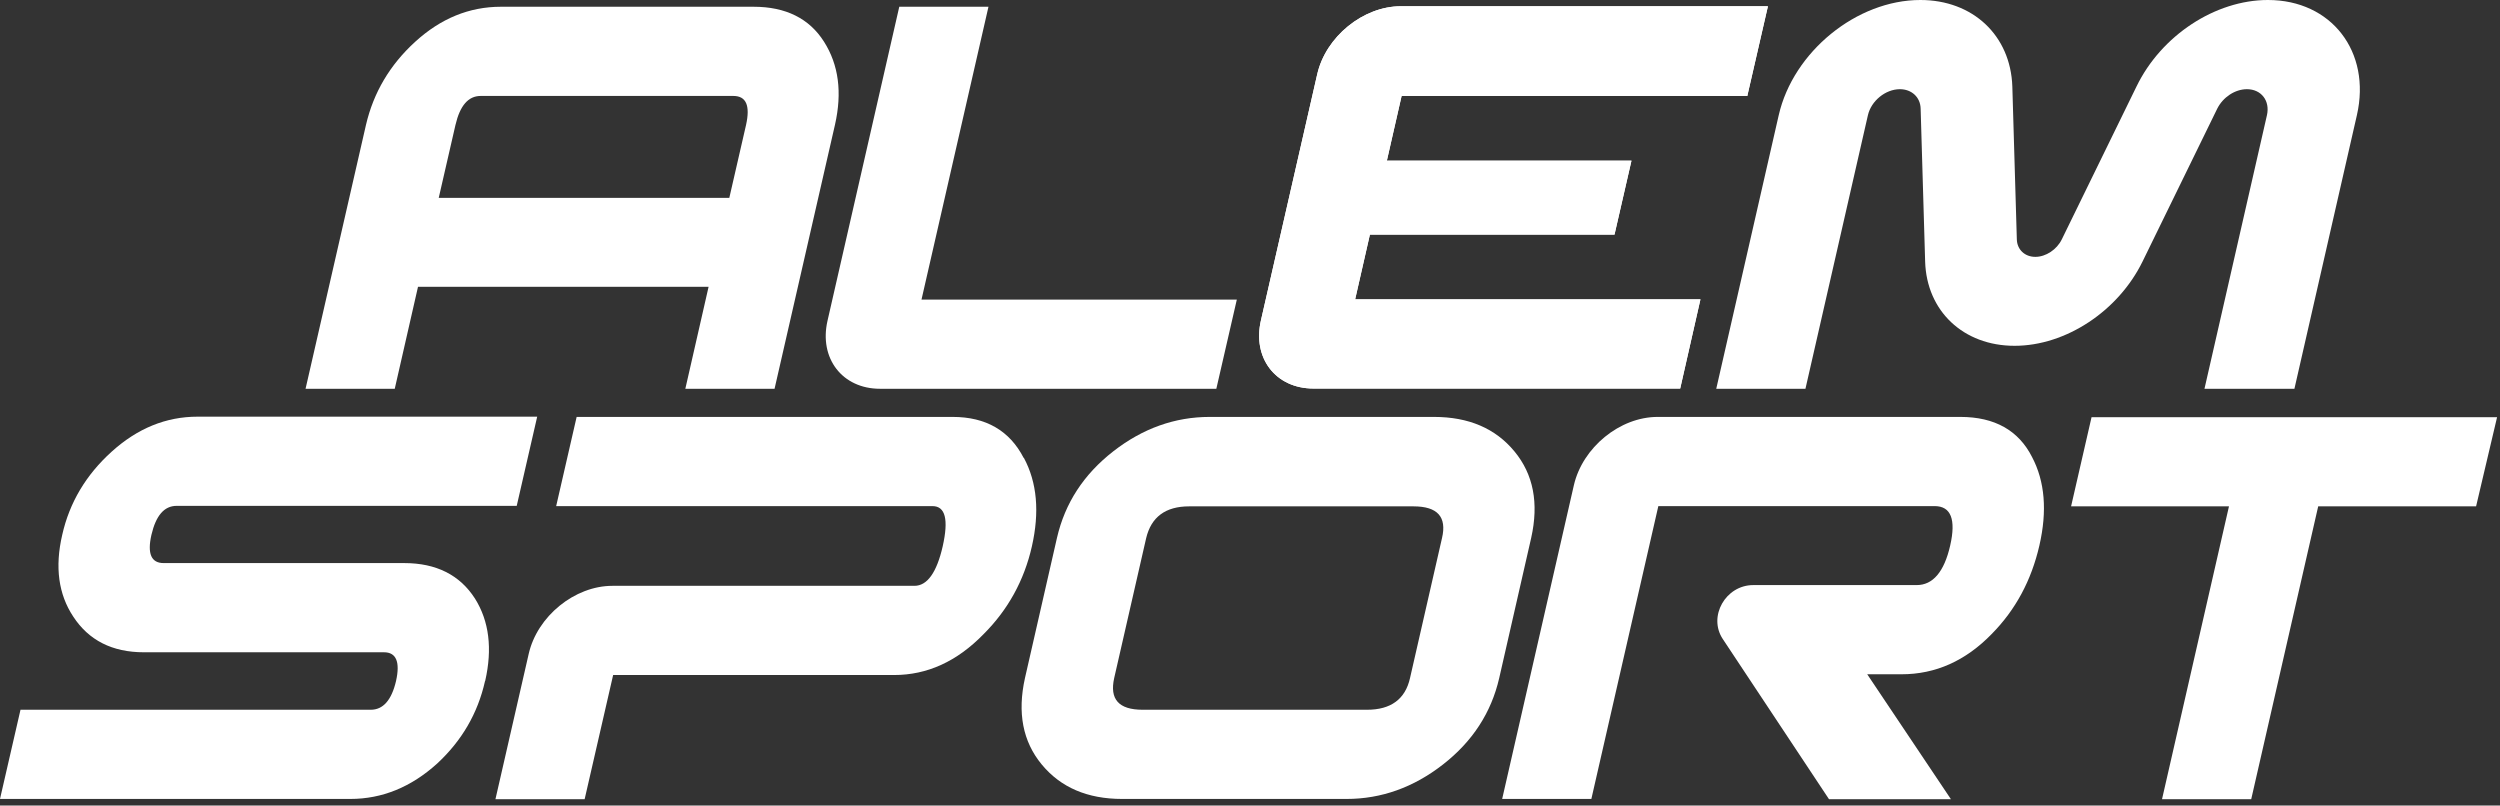
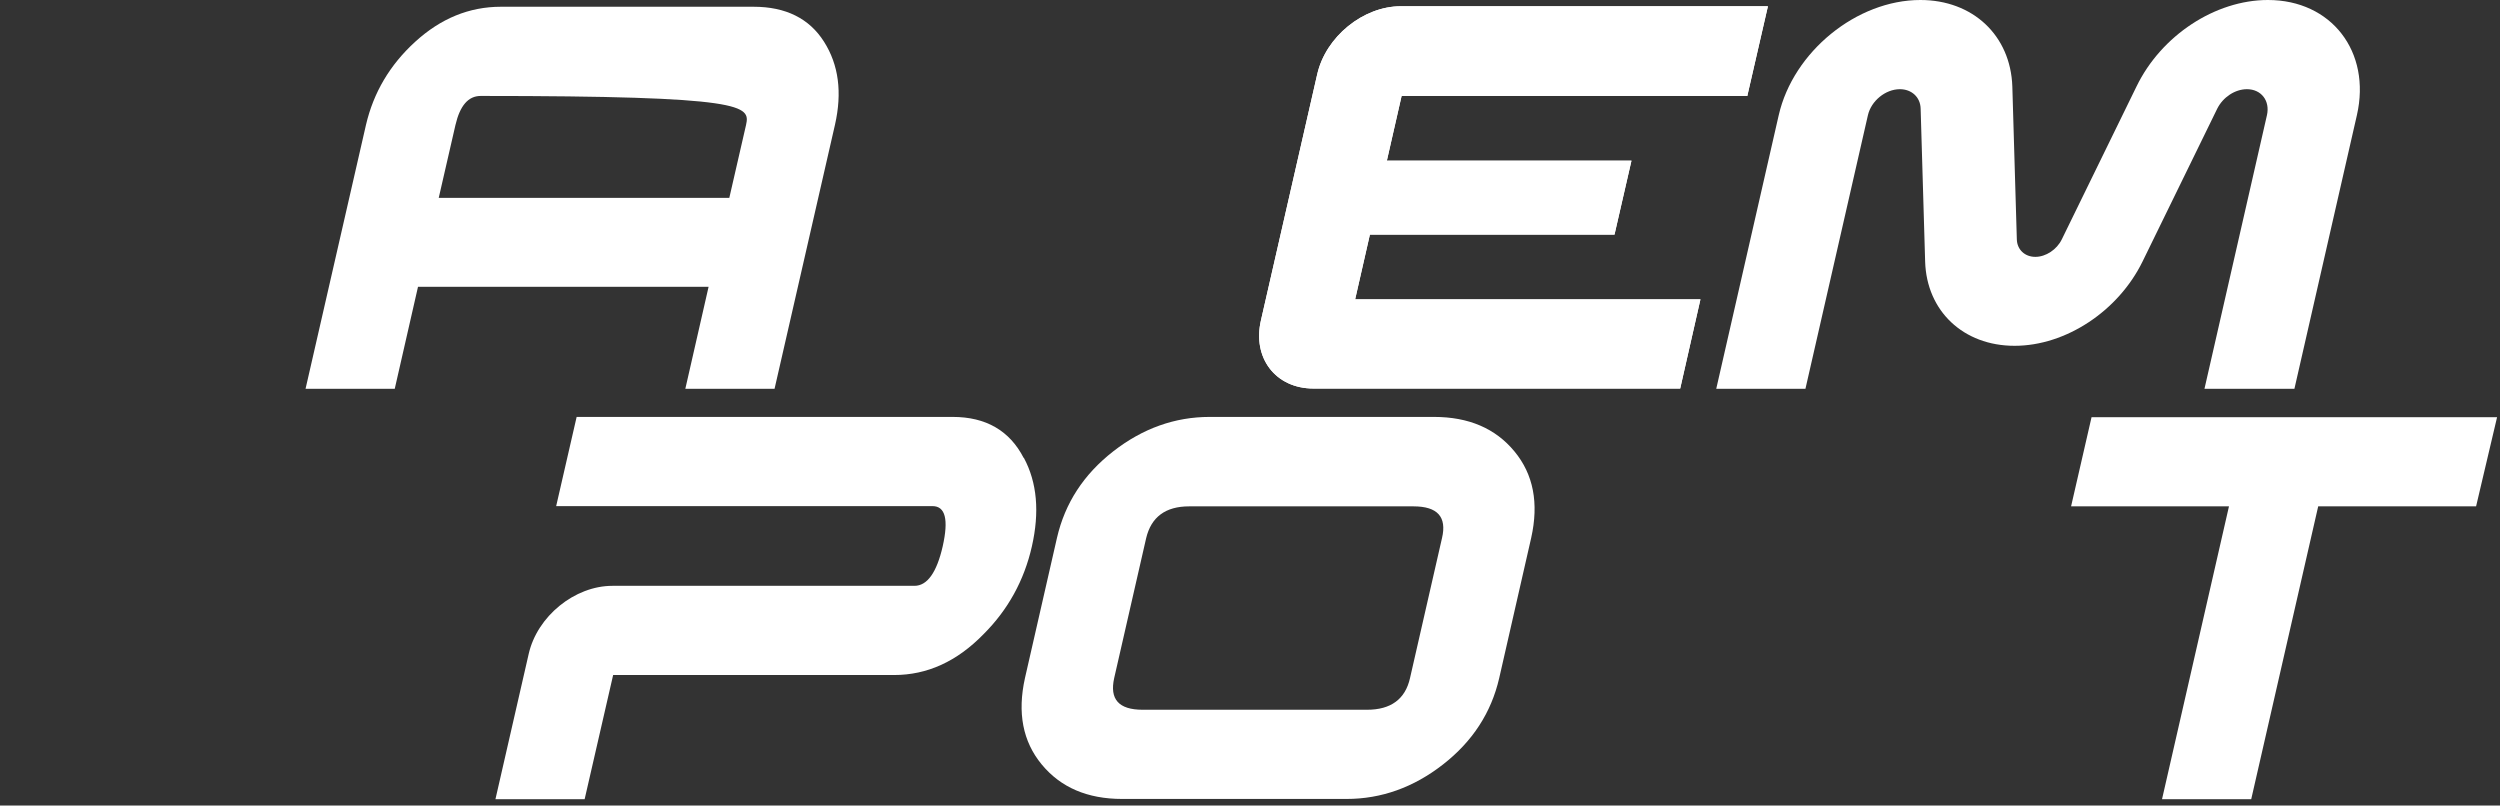
<svg xmlns="http://www.w3.org/2000/svg" width="90" height="29" viewBox="0 0 90 29" fill="none">
  <rect x="0" y="0" width="90" height="29" fill="#333333" stroke="none" />
-   <path d="M26.255 7.124H15.794L16.397 4.497C16.559 3.805 16.856 3.454 17.305 3.454H26.399C26.867 3.454 27.011 3.805 26.858 4.497L26.255 7.124ZM29.665 1.502C29.134 0.665 28.288 0.243 27.128 0.243H18.034C16.892 0.243 15.866 0.665 14.949 1.502C14.031 2.338 13.447 3.337 13.177 4.488L11 13.996H14.211L15.048 10.326H25.509L24.672 13.996H27.884L30.06 4.488C30.321 3.328 30.195 2.338 29.665 1.502Z" fill="white" />
-   <path d="M43.788 13.996H31.681C30.323 13.996 29.477 12.899 29.792 11.54L32.374 0.243H35.585L33.174 10.785H44.526L43.788 13.996Z" fill="white" />
+   <path d="M26.255 7.124H15.794L16.397 4.497C16.559 3.805 16.856 3.454 17.305 3.454C26.867 3.454 27.011 3.805 26.858 4.497L26.255 7.124ZM29.665 1.502C29.134 0.665 28.288 0.243 27.128 0.243H18.034C16.892 0.243 15.866 0.665 14.949 1.502C14.031 2.338 13.447 3.337 13.177 4.488L11 13.996H14.211L15.048 10.326H25.509L24.672 13.996H27.884L30.06 4.488C30.321 3.328 30.195 2.338 29.665 1.502Z" fill="white" />
  <path d="M62.907 3.454H50.458L49.927 5.784H58.733L58.122 8.446H49.316L48.785 10.776H61.216L60.487 13.987H47.283C45.925 13.987 45.079 12.89 45.394 11.532L47.418 2.681C47.724 1.322 49.073 0.225 50.431 0.225H63.645L62.907 3.436V3.454Z" fill="white" />
  <path d="M62.907 3.454H50.458L49.927 5.784H58.733L58.122 8.446H49.316L48.785 10.776H61.216L60.487 13.987H47.283C45.925 13.987 45.079 12.89 45.394 11.532L47.418 2.681C47.724 1.322 49.073 0.225 50.431 0.225H63.645L62.907 3.436V3.454Z" fill="white" />
  <path d="M82.572 13.996H79.361L81.61 4.147C81.727 3.625 81.403 3.211 80.89 3.211C80.459 3.211 80.027 3.499 79.82 3.913L77.13 9.418C76.258 11.199 74.369 12.449 72.525 12.449C70.681 12.449 69.359 11.199 69.305 9.418L69.143 3.913C69.134 3.499 68.819 3.211 68.396 3.211C67.875 3.211 67.362 3.634 67.245 4.147L64.996 13.996H61.785L64.034 4.147C64.556 1.862 66.84 0 69.134 0C71.023 0 72.381 1.277 72.444 3.112L72.606 8.617C72.615 8.986 72.894 9.247 73.272 9.247C73.65 9.247 74.045 8.986 74.225 8.617L76.915 3.112C77.805 1.277 79.748 0 81.646 0C83.931 0 85.37 1.862 84.848 4.147L82.599 13.996H82.572Z" fill="white" />
-   <path d="M17.459 24.526C17.198 25.686 16.623 26.666 15.741 27.485C14.797 28.34 13.753 28.762 12.611 28.762H0L0.738 25.551H13.348C13.789 25.551 14.095 25.209 14.257 24.517C14.41 23.833 14.266 23.482 13.825 23.482H5.181C4.039 23.482 3.193 23.05 2.636 22.196C2.105 21.395 1.97 20.415 2.24 19.255C2.501 18.094 3.094 17.096 4.021 16.259C4.947 15.423 5.973 15 7.115 15H19.339L18.602 18.211H6.359C5.91 18.211 5.613 18.562 5.451 19.255C5.298 19.929 5.442 20.271 5.892 20.271H14.554C15.696 20.271 16.551 20.694 17.099 21.548C17.612 22.367 17.729 23.356 17.468 24.508L17.459 24.526Z" fill="white" />
  <path d="M50.761 24.409L51.912 19.372C52.092 18.607 51.75 18.229 50.886 18.229H42.809C41.955 18.229 41.442 18.616 41.262 19.372L40.111 24.409C39.94 25.173 40.273 25.551 41.136 25.551H49.214C50.068 25.551 50.59 25.173 50.761 24.409ZM53.972 24.409C53.684 25.659 53.009 26.694 51.948 27.521C50.886 28.349 49.726 28.762 48.476 28.762H40.398C39.148 28.762 38.186 28.349 37.502 27.521C36.819 26.694 36.621 25.659 36.899 24.409L38.051 19.363C38.339 18.112 39.013 17.078 40.075 16.25C41.136 15.423 42.296 15.009 43.547 15.009H51.624C52.874 15.009 53.837 15.423 54.52 16.25C55.204 17.078 55.402 18.112 55.123 19.363L53.972 24.409Z" fill="white" />
-   <path d="M70.233 28.771H65.844L62.021 23.006C61.481 22.196 62.12 21.063 63.118 21.063H69.001C69.585 21.063 69.99 20.586 70.206 19.642C70.422 18.697 70.233 18.22 69.648 18.22H59.7L57.289 28.762H54.078L56.66 17.465C56.974 16.107 58.315 15.009 59.673 15.009H70.575C71.807 15.009 72.671 15.495 73.156 16.457C73.615 17.33 73.705 18.391 73.417 19.642C73.129 20.892 72.563 21.953 71.699 22.826C70.764 23.788 69.684 24.274 68.452 24.274H67.22L70.233 28.771Z" fill="white" />
  <path d="M89.139 18.229H83.455L81.044 28.771H77.833L80.243 18.229H74.559L75.296 15.018H89.895L89.139 18.229Z" fill="white" />
  <path d="M36.851 16.484C36.347 15.504 35.493 15.009 34.297 15.009H20.759L20.022 18.22H33.568C34.036 18.22 34.153 18.706 33.937 19.669C33.721 20.613 33.379 21.09 32.92 21.09H22.046C20.687 21.09 19.338 22.187 19.032 23.545L17.836 28.771H21.047L22.073 24.301H32.183C33.379 24.301 34.45 23.815 35.412 22.826C36.285 21.953 36.869 20.901 37.148 19.669C37.427 18.436 37.337 17.375 36.86 16.484H36.851Z" fill="white" />
</svg>